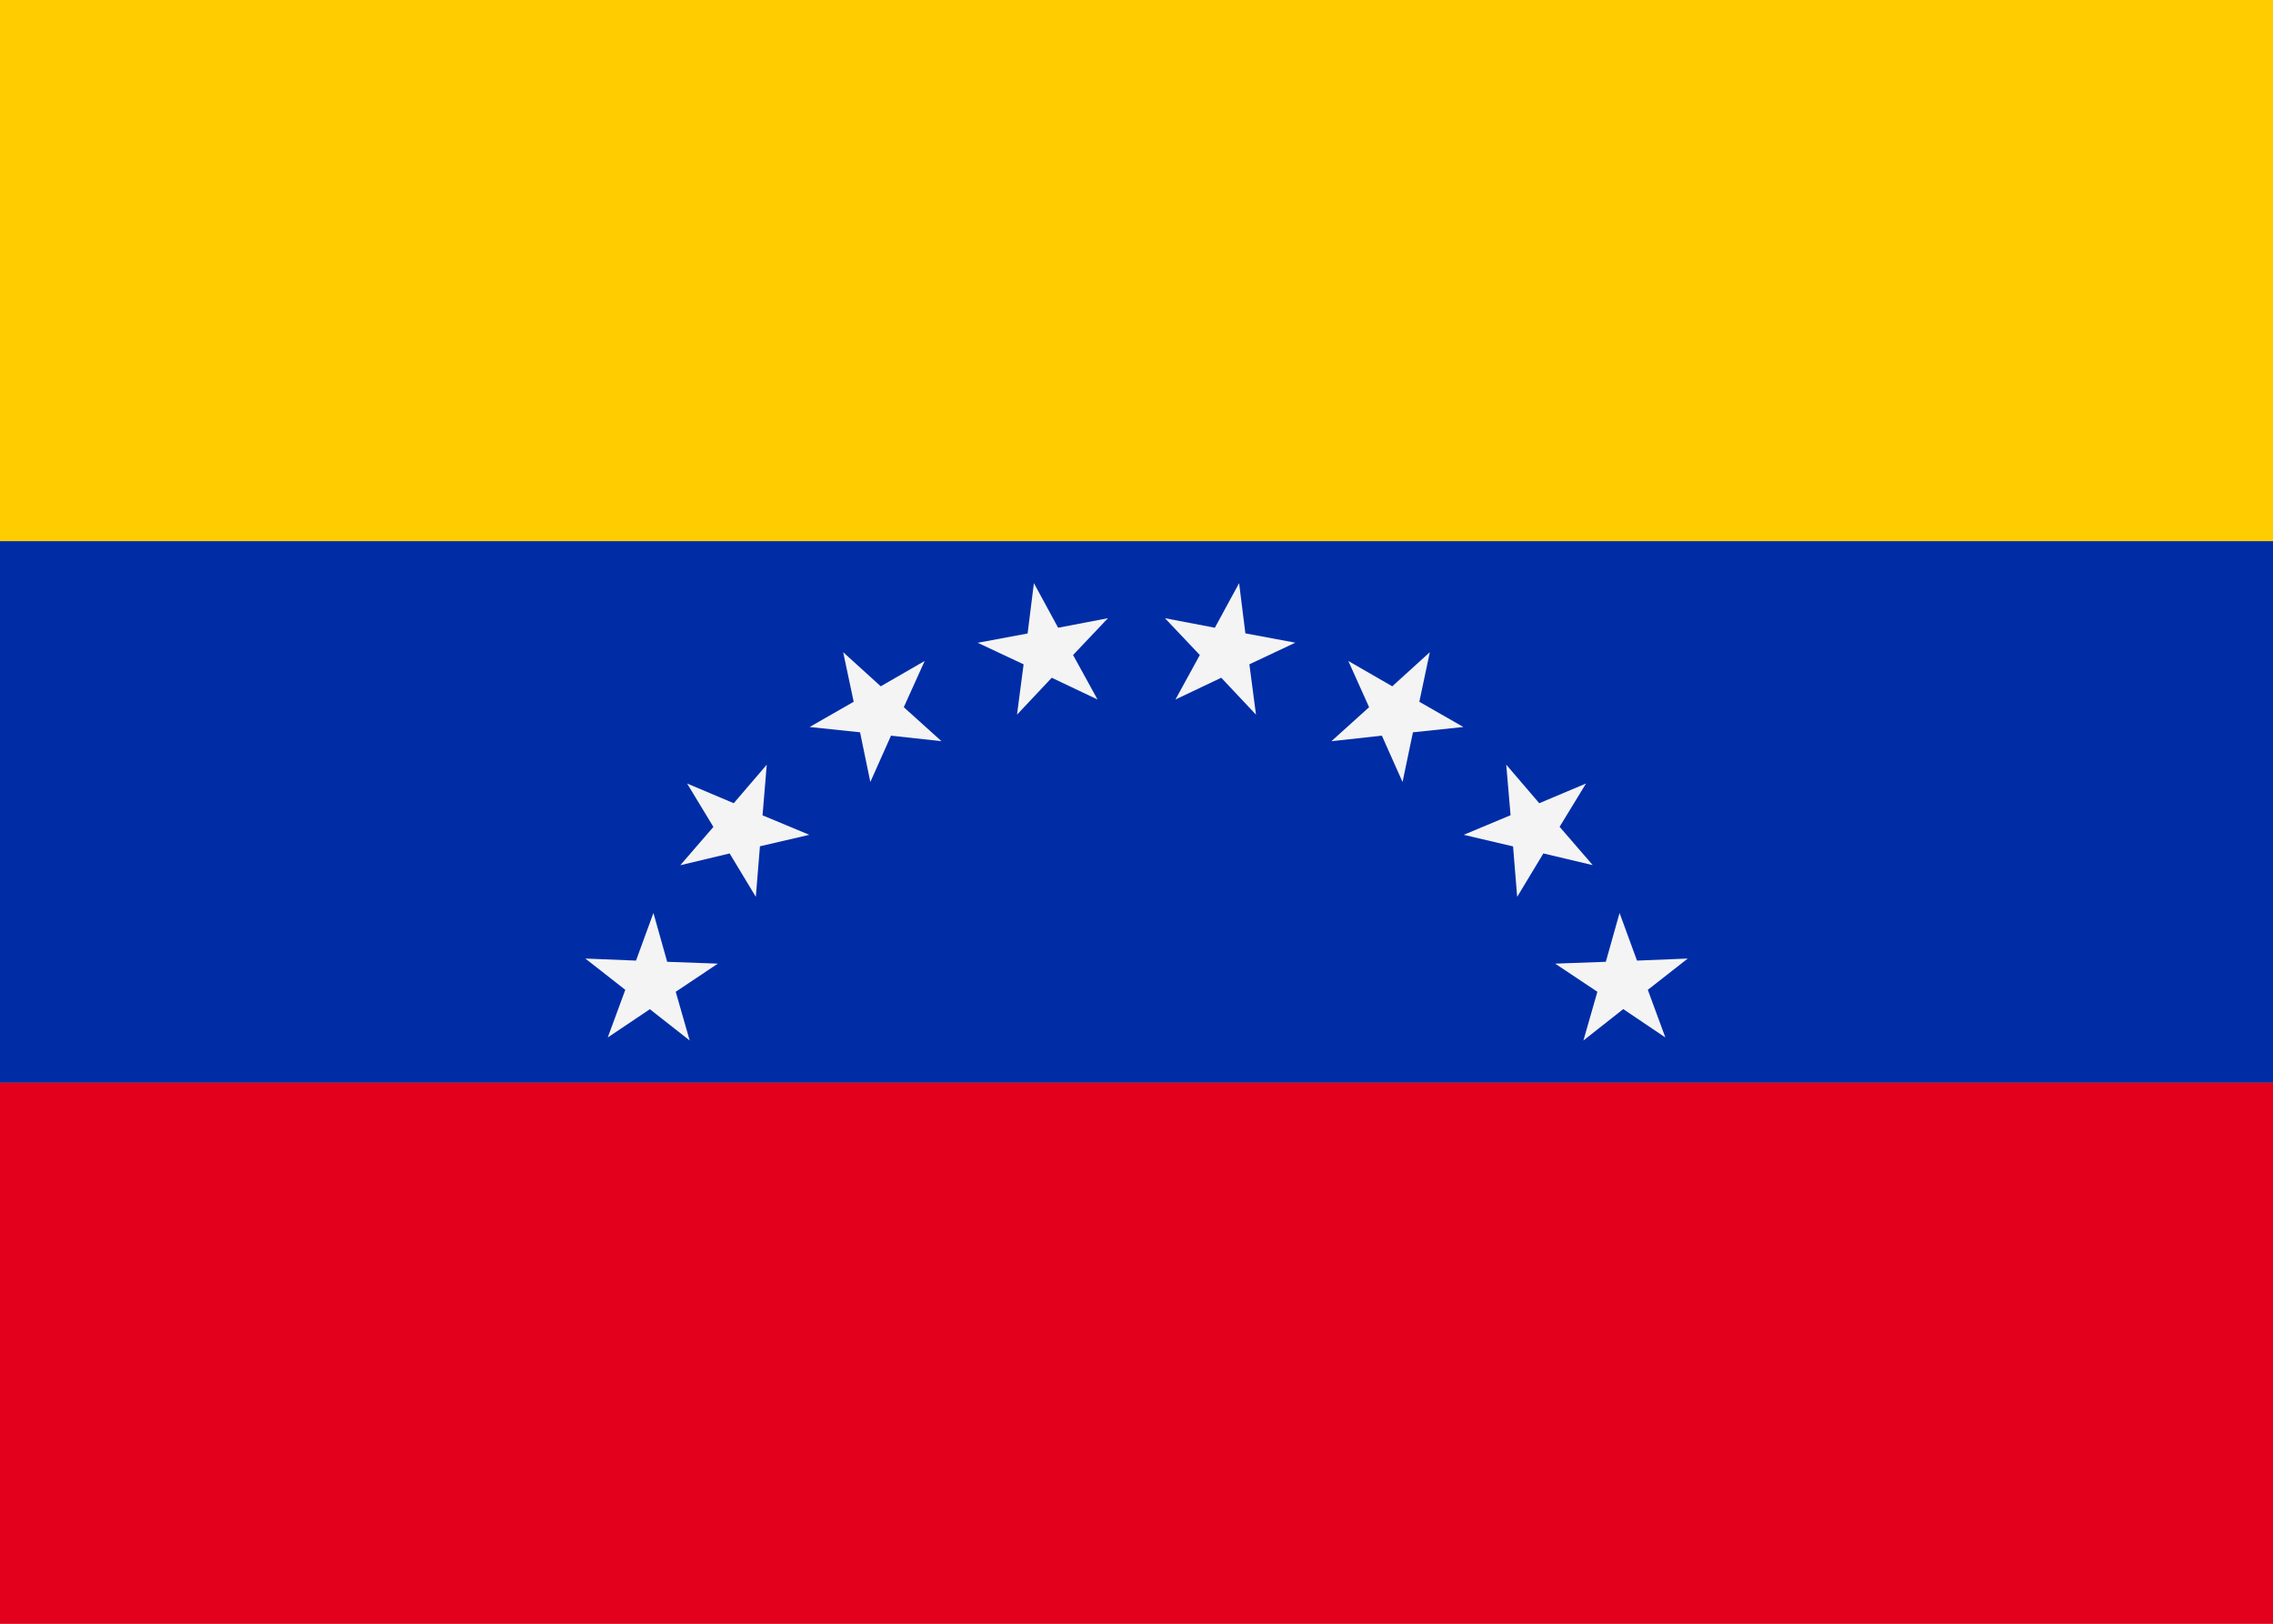
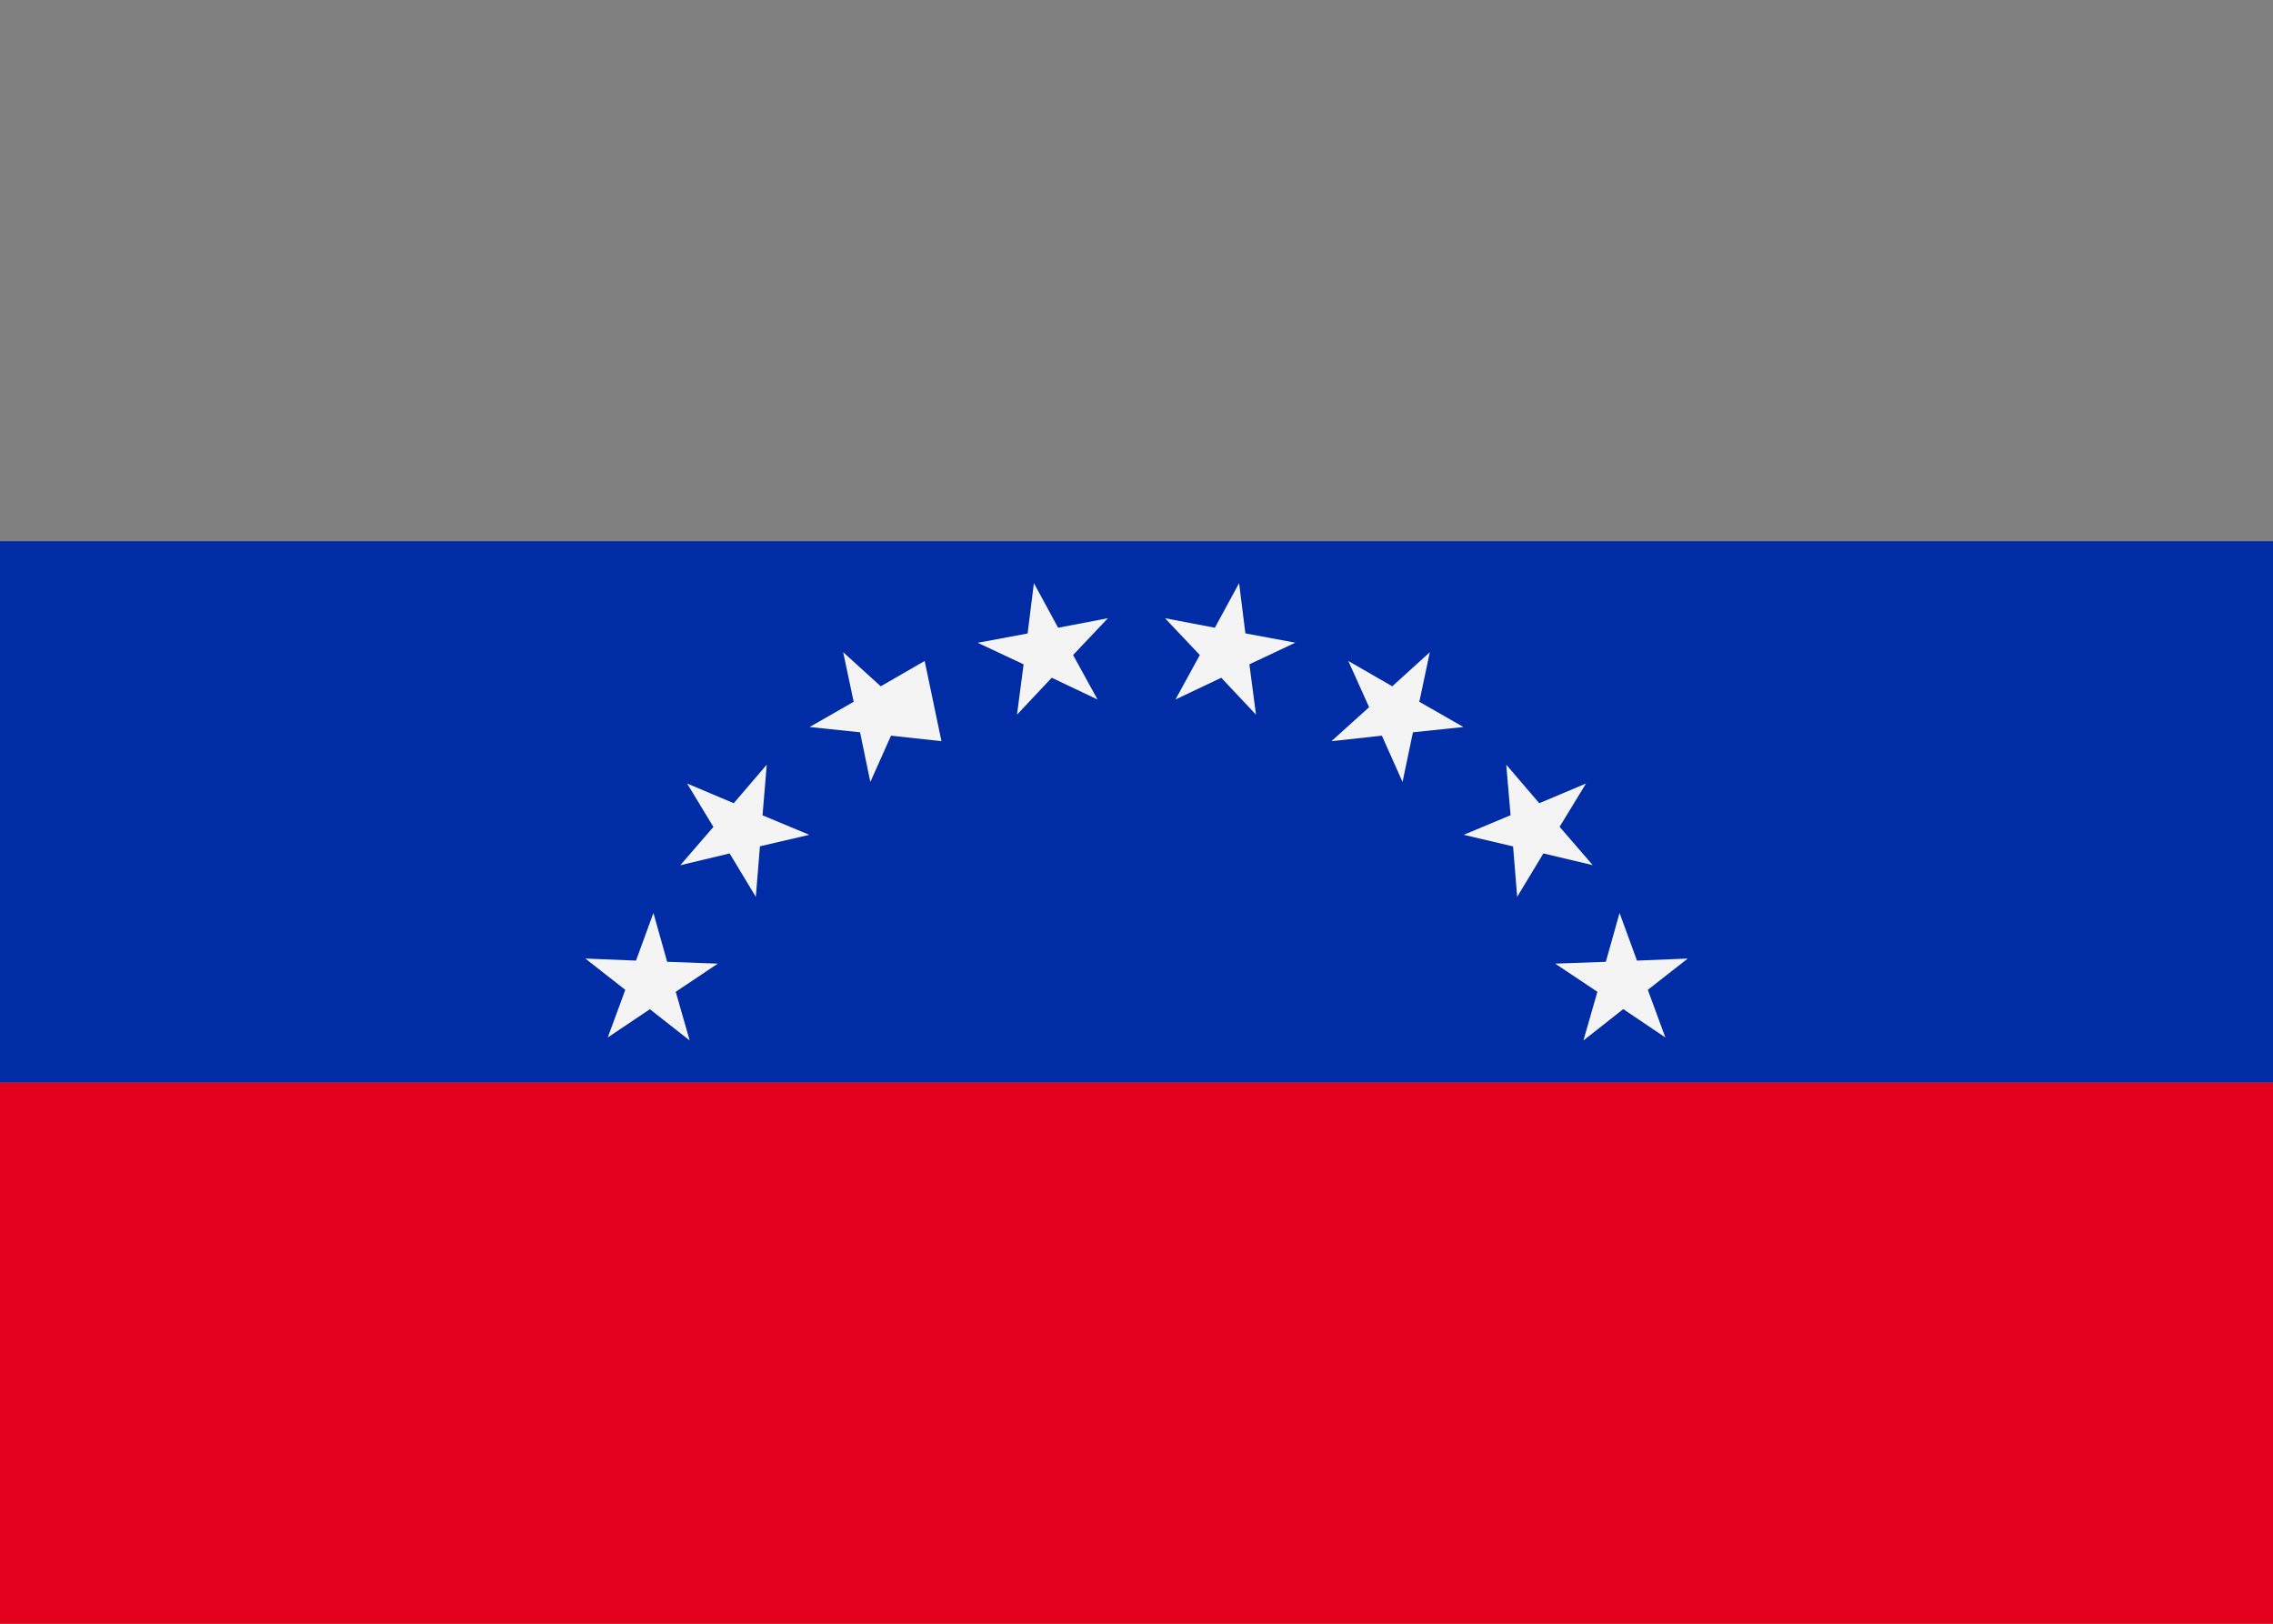
<svg xmlns="http://www.w3.org/2000/svg" version="1.1" id="レイヤー_1" x="0px" y="0px" viewBox="0 0 21 15" style="enable-background:new 0 0 21 15;" xml:space="preserve">
  <rect x="0" y="0" width="21" height="15" fill="#808080" stroke="none" />
  <style type="text/css">
	.st0{fill-rule:evenodd;clip-rule:evenodd;fill:#FFCC00;}
	.st1{fill-rule:evenodd;clip-rule:evenodd;fill:#E3001C;}
	.st2{fill-rule:evenodd;clip-rule:evenodd;fill:#002DA6;}
	.st3{fill-rule:evenodd;clip-rule:evenodd;fill:#F4F4F4;}
</style>
  <g>
    <g>
-       <path class="st0" d="M21.75,10L21.75,10h-22.5l0,0H21.75L21.75,10z M21.75,5V0h-22.5v5    H21.75L21.75,5z" />
-     </g>
+       </g>
    <g>
      <polygon class="st1" points="-0.75,15 21.75,15 21.75,10 -0.75,10 -0.75,15   " />
    </g>
    <g>
      <polygon class="st2" points="-0.75,10 21.75,10 21.75,5 -0.75,5 -0.75,10   " />
    </g>
-     <path class="st3" d="M9.552,5.387l0.224,0.412l0.46-0.088L9.914,6.051l0.226,0.411   L9.717,6.261L9.396,6.602l0.061-0.465L9.033,5.938l0.461-0.086L9.552,5.387   L9.552,5.387z M14.963,8.434l-0.127,0.451l-0.468,0.017l0.39,0.26l-0.129,0.45   l0.368-0.29l0.389,0.262l-0.162-0.44l0.369-0.289L15.124,8.874L14.963,8.434   L14.963,8.434z M14.653,7.238L14.221,7.42l-0.305-0.356l0.04,0.467L13.523,7.712   l0.456,0.107L14.017,8.285l0.242-0.401l0.456,0.108l-0.306-0.354L14.653,7.238   L14.653,7.238z M13.21,6.025l-0.347,0.315l-0.406-0.234l0.192,0.427l-0.348,0.314   l0.466-0.051l0.191,0.428l0.096-0.459L13.52,6.716l-0.407-0.233L13.21,6.025   L13.21,6.025z M11.448,5.387l-0.224,0.412L10.763,5.711l0.322,0.34L10.86,6.462   L11.283,6.261l0.321,0.341l-0.061-0.465l0.424-0.2l-0.461-0.086L11.448,5.387   L11.448,5.387z M6.037,8.434l0.127,0.451l0.468,0.017L6.243,9.162l0.129,0.45   L6.004,9.323L5.615,9.584l0.162-0.44l-0.369-0.289L5.876,8.874L6.037,8.434   L6.037,8.434z M6.348,7.238L6.779,7.42l0.305-0.356L7.045,7.532L7.477,7.712   L7.021,7.818L6.983,8.285L6.741,7.884L6.285,7.993l0.306-0.354L6.348,7.238   L6.348,7.238z M7.79,6.025l0.347,0.315l0.406-0.234L8.35,6.533L8.698,6.847   L8.232,6.796l-0.191,0.428L7.946,6.765L7.48,6.716l0.407-0.233L7.79,6.025   L7.79,6.025z" />
+     <path class="st3" d="M9.552,5.387l0.224,0.412l0.46-0.088L9.914,6.051l0.226,0.411   L9.717,6.261L9.396,6.602l0.061-0.465L9.033,5.938l0.461-0.086L9.552,5.387   L9.552,5.387z M14.963,8.434l-0.127,0.451l-0.468,0.017l0.39,0.26l-0.129,0.45   l0.368-0.29l0.389,0.262l-0.162-0.44l0.369-0.289L15.124,8.874L14.963,8.434   L14.963,8.434z M14.653,7.238L14.221,7.42l-0.305-0.356l0.04,0.467L13.523,7.712   l0.456,0.107L14.017,8.285l0.242-0.401l0.456,0.108l-0.306-0.354L14.653,7.238   L14.653,7.238z M13.21,6.025l-0.347,0.315l-0.406-0.234l0.192,0.427l-0.348,0.314   l0.466-0.051l0.191,0.428l0.096-0.459L13.52,6.716l-0.407-0.233L13.21,6.025   L13.21,6.025z M11.448,5.387l-0.224,0.412L10.763,5.711l0.322,0.34L10.86,6.462   L11.283,6.261l0.321,0.341l-0.061-0.465l0.424-0.2l-0.461-0.086L11.448,5.387   L11.448,5.387z M6.037,8.434l0.127,0.451l0.468,0.017L6.243,9.162l0.129,0.45   L6.004,9.323L5.615,9.584l0.162-0.44l-0.369-0.289L5.876,8.874L6.037,8.434   L6.037,8.434z M6.348,7.238L6.779,7.42l0.305-0.356L7.045,7.532L7.477,7.712   L7.021,7.818L6.983,8.285L6.741,7.884L6.285,7.993l0.306-0.354L6.348,7.238   L6.348,7.238z M7.79,6.025l0.347,0.315l0.406-0.234L8.698,6.847   L8.232,6.796l-0.191,0.428L7.946,6.765L7.48,6.716l0.407-0.233L7.79,6.025   L7.79,6.025z" />
  </g>
</svg>